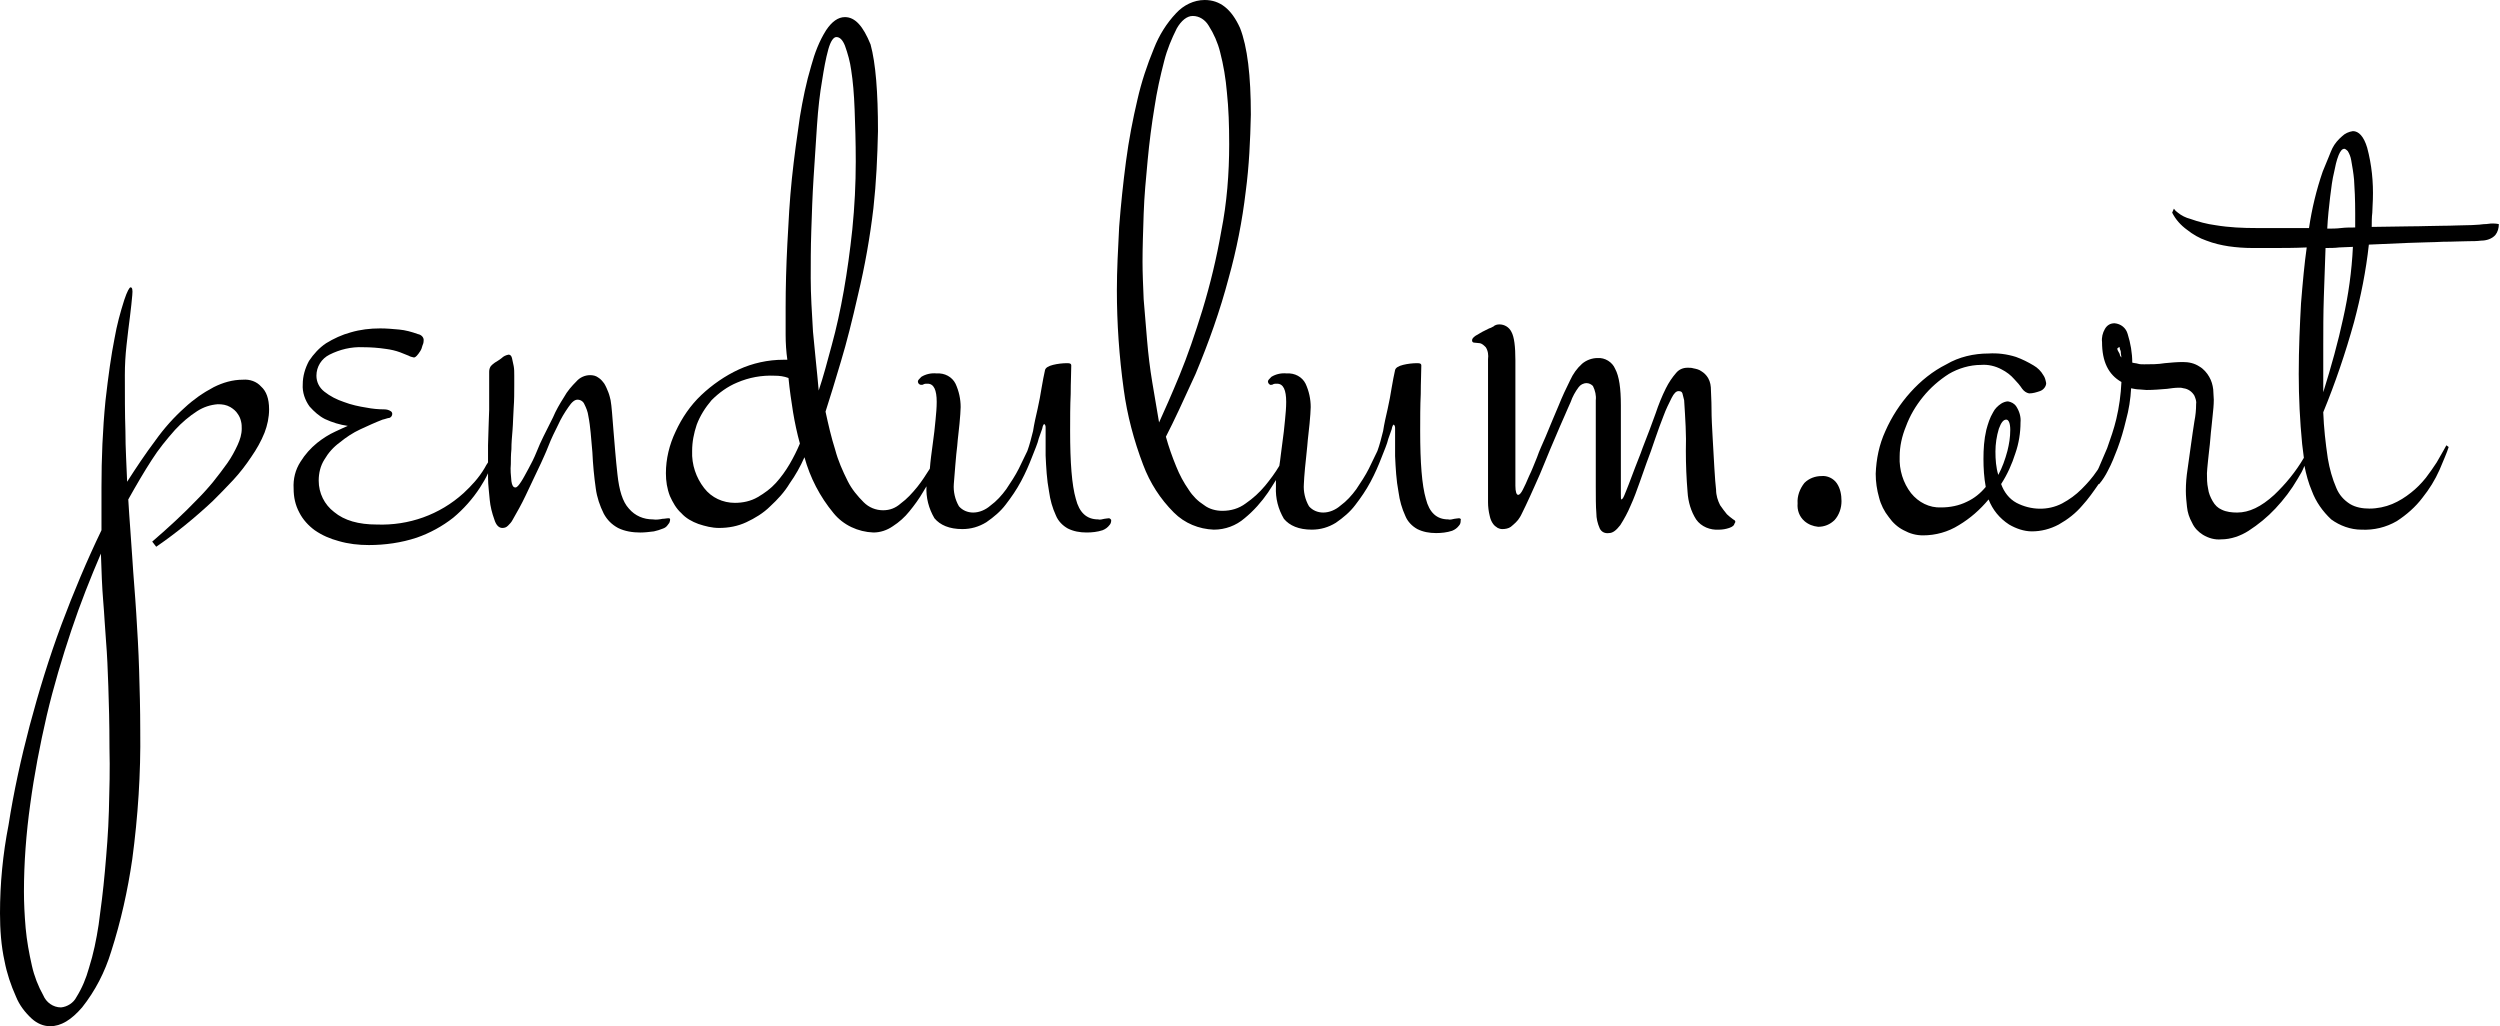
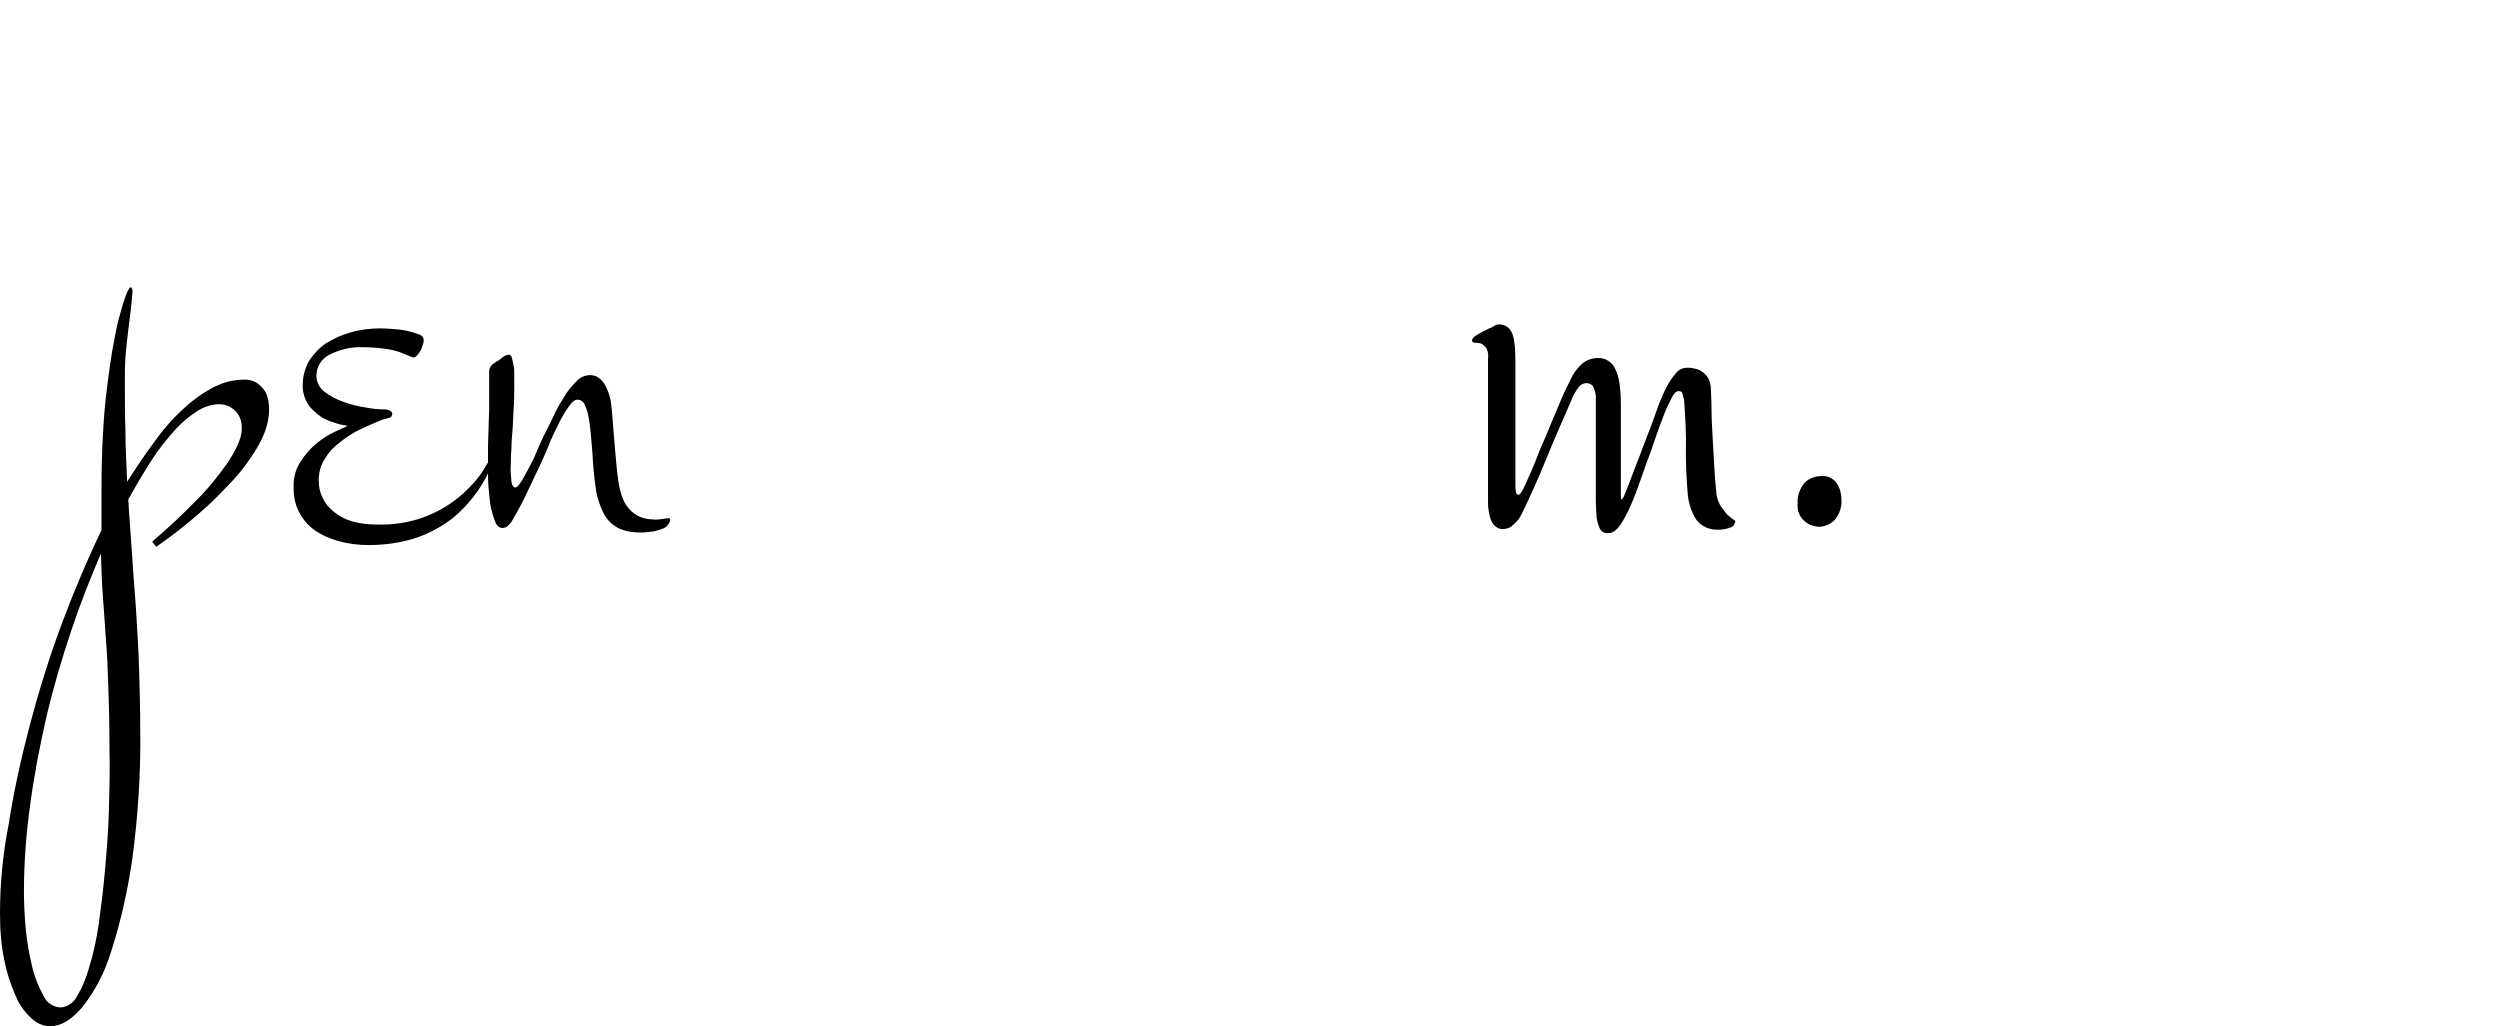
<svg xmlns="http://www.w3.org/2000/svg" xmlns:ns1="http://www.inkscape.org/namespaces/inkscape" xmlns:ns2="http://sodipodi.sourceforge.net/DTD/sodipodi-0.dtd" version="1.0" id="svg50" ns1:version="1.0.2-2 (e86c870879, 2021-01-15)" x="0px" y="0px" width="438.5px" height="180px" viewBox="0 0 438.5 180" style="enable-background:new 0 0 438.5 180;" xml:space="preserve">
  <ns2:namedview bordercolor="#666666" borderopacity="1" gridtolerance="10" guidetolerance="10" id="namedview52" ns1:current-layer="Ebene_1-2" ns1:cx="219.25806" ns1:cy="90" ns1:pageopacity="0" ns1:pageshadow="2" ns1:window-height="1001" ns1:window-maximized="1" ns1:window-width="1920" ns1:window-x="-9" ns1:window-y="-9" ns1:zoom="2.5403856" objecttolerance="10" pagecolor="#ffffff" showgrid="false">
	</ns2:namedview>
  <g id="Ebene_2_1_">
    <g id="Ebene_1-2">
      <path id="path34" d="M42.6,66.6c-1.8,0-3.5,0.5-5.1,1.3c-1.9,1-3.6,2.2-5.1,3.6c-1.9,1.7-3.6,3.6-5.1,5.7c-1.8,2.4-3.4,4.8-5,7.3    c-0.1-2.9-0.3-5.8-0.3-8.9c-0.1-3-0.1-6.3-0.1-9.8c0-1.8,0.1-3.5,0.3-5.3c0.2-1.8,0.4-3.5,0.6-5c0.2-1.5,0.3-2.7,0.4-3.7    c0.1-1,0-1.4-0.3-1.4c-0.2,0-0.6,0.7-1.1,2.2c-0.7,2.2-1.3,4.4-1.7,6.7c-0.6,3-1.1,6.6-1.6,11c-0.5,5.1-0.7,10.1-0.7,15.2V93    c-2.6,5.4-4.9,10.9-7,16.5c-2.2,5.9-4,11.8-5.6,17.8c-1.5,5.7-2.8,11.6-3.7,17.4C0.5,149.8,0,155,0,160.2c0,2.8,0.2,5.7,0.8,8.4    c0.4,2.1,1.1,4.2,2,6.2c0.6,1.5,1.6,2.8,2.8,3.9c0.9,0.8,2,1.3,3.2,1.3c1.9,0,3.7-1.1,5.6-3.3c2.3-2.9,4-6.2,5.1-9.8    c1.7-5.3,2.9-10.7,3.7-16.2c1-7.5,1.5-15,1.4-22.6c0-3.7-0.1-7.3-0.2-10.6c-0.1-3.4-0.3-6.7-0.5-9.9c-0.2-3.3-0.5-6.5-0.7-9.8    c-0.2-3.3-0.5-6.7-0.7-10.2c1.4-2.5,2.8-4.9,4.1-6.9c1.2-1.9,2.6-3.6,4.1-5.3c1.2-1.3,2.5-2.4,3.9-3.3c1.1-0.7,2.3-1.1,3.6-1.2    c0.8,0,1.5,0.1,2.2,0.5c0.5,0.3,1,0.7,1.3,1.2c0.3,0.4,0.5,0.9,0.6,1.4c0.1,0.4,0.1,0.8,0.1,1.2c0,1-0.3,1.9-0.7,2.8    c-0.5,1.1-1.1,2.2-1.8,3.2c-0.8,1.1-1.6,2.2-2.5,3.3c-0.9,1.1-1.9,2.2-2.9,3.2c-2.3,2.4-4.9,4.8-7.8,7.3l0.7,0.9    c3.5-2.4,6.8-5.1,9.9-8c1.2-1.2,2.4-2.4,3.6-3.7c1.2-1.3,2.2-2.6,3.2-4.1c0.9-1.3,1.7-2.7,2.3-4.2c0.5-1.3,0.8-2.7,0.8-4.1    c0-1.9-0.5-3.2-1.4-4C45,66.9,43.8,66.5,42.6,66.6z M19.1,142.2c-0.1,3.7-0.4,7.2-0.7,10.6s-0.7,6.5-1.1,9.4    c-0.4,2.6-0.9,5.1-1.7,7.6c-0.5,1.8-1.2,3.5-2.2,5.1c-0.5,1-1.6,1.7-2.7,1.8c-1.4,0-2.6-0.9-3.1-2.1c-0.9-1.6-1.6-3.4-2-5.2    c-0.5-2.2-0.9-4.4-1.1-6.6c-0.2-2.3-0.3-4.5-0.3-6.4c0-5.1,0.4-10.3,1.1-15.3c0.7-5.2,1.7-10.4,2.9-15.6    c1.2-5.1,2.7-10.1,4.3-14.9c1.6-4.8,3.4-9.3,5.2-13.5c0.1,3.2,0.2,5.9,0.4,8.3c0.2,2.3,0.3,4.7,0.5,7.1c0.2,2.4,0.3,5,0.4,7.9    c0.1,2.9,0.2,6.5,0.2,10.8C19.3,134.9,19.2,138.5,19.1,142.2z" />
      <path id="path36" d="M117.3,90.9c-0.4,0-0.7,0.1-1.1,0.1c-0.5,0.1-1.1,0.2-1.7,0.1c-1.6,0-3.1-0.6-4.2-1.9c-1.1-1.2-1.7-3.2-2-6    c-0.3-2.7-0.5-5.3-0.7-7.7c-0.2-2.4-0.3-4.2-0.5-5.3c-0.1-0.4-0.2-0.9-0.4-1.4c-0.2-0.5-0.4-1-0.7-1.5c-0.3-0.4-0.6-0.8-1.1-1.1    c-0.4-0.3-0.9-0.4-1.4-0.4c-0.9,0-1.8,0.4-2.4,1.1c-0.8,0.8-1.6,1.7-2.2,2.8c-0.7,1.1-1.4,2.3-1.9,3.5c-0.6,1.2-1.2,2.4-1.7,3.4    c-0.4,0.8-0.8,1.7-1.2,2.7c-0.4,1-0.9,2-1.4,2.9c-0.5,0.9-0.9,1.7-1.3,2.3c-0.4,0.6-0.7,1-1,1c-0.4,0-0.6-0.4-0.7-1.1    c-0.1-1-0.2-2-0.1-3c0-0.7,0-1.6,0.1-2.6c0-1.1,0.1-2.2,0.2-3.4c0.1-1.2,0.1-2.5,0.2-3.9c0.1-1.3,0.1-2.7,0.1-3.9v-1.7    c0-0.6,0-1.2-0.1-1.7c-0.1-0.5-0.2-0.9-0.3-1.4c-0.1-0.4-0.3-0.6-0.6-0.6c-0.5,0.1-0.9,0.3-1.2,0.6c-0.5,0.4-0.9,0.6-1.2,0.8    c-0.3,0.2-0.5,0.4-0.7,0.6c-0.2,0.3-0.3,0.6-0.3,1c0,0.1,0,0.4,0,0.8c0,0.4,0,0.9,0,1.4c0,0.5,0,1,0,1.5c0,0.5,0,0.9,0,1.2    c0,0.3,0,0.9,0,1.8c0,0.9-0.1,1.9-0.1,2.9c0,1.1-0.1,2.2-0.1,3.3c0,1.1,0,2.1,0,2.9c0,0,0,0.1,0,0.1c-0.2,0.3-0.4,0.6-0.6,1    c-1,1.7-2.3,3.1-3.7,4.4c-4.2,3.8-9.6,5.7-15.2,5.5c-3.2,0-5.7-0.7-7.5-2.2c-1.7-1.3-2.7-3.3-2.7-5.5c0-1.3,0.3-2.6,1-3.7    c0.7-1.2,1.6-2.2,2.7-3c1.1-0.9,2.3-1.7,3.6-2.3c1.3-0.6,2.6-1.2,3.9-1.7c0.5-0.1,0.9-0.3,1.2-0.3c0.3-0.1,0.5-0.4,0.5-0.7    c0-0.2-0.1-0.4-0.3-0.5c-0.3-0.2-0.7-0.3-1.1-0.3c-1,0-2.1-0.1-3.1-0.3c-1.3-0.2-2.7-0.5-4-1c-1.2-0.4-2.4-1-3.4-1.8    c-0.9-0.7-1.4-1.7-1.4-2.8c0-1.6,0.9-3,2.3-3.7c1.8-0.9,3.8-1.4,5.9-1.3c1.3,0,2.7,0.1,4,0.3c0.8,0.1,1.7,0.3,2.5,0.6    c0.5,0.2,1,0.4,1.5,0.6c0.3,0.2,0.6,0.2,0.9,0.3c0.2,0,0.4-0.2,0.5-0.3c0.2-0.2,0.4-0.5,0.6-0.8c0.2-0.3,0.3-0.6,0.4-1    c0.1-0.2,0.2-0.5,0.2-0.8c0.1-0.6-0.4-1.1-1-1.2c-1.1-0.4-2.2-0.7-3.3-0.8c-1.1-0.1-2.2-0.2-3.3-0.2c-1.8,0-3.5,0.2-5.2,0.7    c-1.5,0.4-3,1.1-4.3,1.9c-1.2,0.8-2.2,1.9-3,3.1c-0.7,1.3-1.1,2.7-1.1,4.1c-0.1,1.4,0.4,2.8,1.2,3.9c0.8,0.9,1.7,1.7,2.7,2.2    c1.3,0.6,2.6,1,4,1.2c-0.4,0.2-1.2,0.5-2.2,1c-1.1,0.5-2.2,1.2-3.2,2c-1.1,0.9-2.1,2-2.9,3.3c-0.9,1.4-1.3,3-1.2,4.7    c0,1.5,0.3,2.9,1,4.2c0.6,1.2,1.6,2.3,2.7,3.1c1.3,0.9,2.7,1.5,4.2,1.9c1.7,0.5,3.5,0.7,5.3,0.7c2.8,0,5.7-0.4,8.4-1.3    c2.3-0.8,4.5-2,6.4-3.5c1.8-1.5,3.4-3.3,4.7-5.3c0.5-0.8,1-1.6,1.4-2.5c0,0.2,0,0.5,0,0.8c0,1.3,0.2,2.6,0.3,3.9    c0.1,1.1,0.4,2.3,0.8,3.4c0.3,1,0.8,1.5,1.4,1.5c0.4,0,0.7-0.1,1-0.4c0.3-0.3,0.6-0.6,0.8-1c0.8-1.4,1.6-2.8,2.3-4.3    c0.7-1.5,1.6-3.4,2.7-5.7c0.3-0.7,0.8-1.7,1.3-3c0.5-1.3,1.1-2.5,1.7-3.7c0.5-1.1,1.1-2.1,1.8-3.1c0.6-0.9,1.1-1.3,1.6-1.3    c0.5,0,1,0.3,1.2,0.8c0.3,0.6,0.6,1.3,0.7,2.1c0.2,1,0.3,1.9,0.4,2.9c0.1,1.1,0.2,2.2,0.3,3.4c0.1,2.2,0.3,4.3,0.6,6.4    c0.2,1.5,0.7,3,1.4,4.4c0.6,1.1,1.4,1.9,2.5,2.5c1.2,0.6,2.6,0.8,3.9,0.8c0.8,0,1.6-0.1,2.4-0.2c0.5-0.1,1.1-0.3,1.6-0.5    c0.3-0.1,0.6-0.3,0.8-0.6c0.1-0.1,0.2-0.3,0.3-0.4C117.6,91.2,117.6,90.9,117.3,90.9z" />
-       <path id="path38" ns2:nodetypes="ccccsccccccccccccccccccccccccccccccccccccccccccccccccccccccccccccccccccccccccccccccccccscccccccccccccccccccccccccccsccccsccccccccc" d="    M194.5,90.9c-0.3,0-0.6,0.1-0.8,0.1c-0.4,0.1-0.8,0.2-1.1,0.1c-2,0-3.3-1.2-3.9-3.6c-0.7-2.4-1-6.4-1-11.9c0-2.2,0-4.4,0.1-6.5    c0-2.1,0.1-3.8,0.1-5c0-0.3-0.2-0.4-0.7-0.4c-0.8,0-1.7,0.1-2.5,0.3c-0.8,0.2-1.3,0.5-1.4,0.9c-0.2,0.9-0.4,1.9-0.6,3.1    c-0.2,1.2-0.4,2.4-0.7,3.7c-0.3,1.3-0.6,2.6-0.8,3.9c-0.3,1.2-0.6,2.4-1,3.5c-0.4,0.8-0.9,1.9-1.5,3.1c-0.6,1.2-1.4,2.4-2.2,3.6    c-0.8,1.1-1.7,2.1-2.8,2.9c-0.8,0.7-1.9,1.2-3,1.2c-1,0-1.9-0.4-2.5-1.1c-0.7-1.2-1-2.6-0.9-3.9c0-0.6-0.1,1.2,0,0    c0.1-1.2,0.4-5.3,0.6-6.7c0.1-1.4,0.3-2.7,0.4-3.9c0.1-1.2,0.2-2.2,0.2-2.9c0-1.4-0.3-2.8-0.9-4.1c-0.6-1.2-1.9-1.9-3.3-1.8    c-0.9-0.1-1.9,0.1-2.7,0.6c-0.4,0.4-0.6,0.6-0.6,0.8c0,0.3,0.2,0.6,0.6,0.6c0.1,0,0.3,0,0.4-0.1c0.2-0.1,0.4-0.1,0.7-0.1    c1.1,0,1.6,1.1,1.6,3.2c0,1-0.1,2.1-0.2,3.1c-0.1,1.3-0.3,2.8-0.5,4.3c-0.2,1.5-0.4,2.9-0.5,4.3l0,0c-0.7,1.1-1.4,2.2-2.2,3.2    c-0.9,1.1-1.8,2.1-2.9,2.9c-0.9,0.8-1.9,1.2-3.1,1.2c-1.3,0-2.5-0.5-3.4-1.4c-1.1-1.1-2.1-2.3-2.8-3.7c-0.9-1.8-1.7-3.6-2.2-5.5    c-0.7-2.2-1.2-4.4-1.7-6.7c0.8-2.5,1.7-5.4,2.7-8.8c1-3.3,2-7.3,3-11.7c1.2-5,2.1-10.1,2.7-15.2c0.5-4.5,0.7-9,0.8-13.5    c0-6.8-0.4-11.9-1.3-15.2C151.4,4.6,150,3,148.2,3c-1.2,0-2.3,0.8-3.3,2.3c-1.2,1.9-2,4-2.6,6.2c-0.9,3-1.5,6-2,9    c-0.5,3.4-1,7-1.4,10.8c-0.4,3.8-0.6,7.6-0.8,11.5c-0.2,3.9-0.3,7.6-0.3,11.1c0,1.7,0,3.3,0,4.8c0,1.5,0.1,3,0.3,4.4h-0.7    c-2.7,0-5.4,0.6-7.8,1.7c-2.4,1.1-4.7,2.7-6.6,4.5c-1.9,1.8-3.4,4-4.5,6.4c-1.1,2.3-1.7,4.8-1.7,7.3c0,1.4,0.2,2.7,0.7,4    c0.5,1.1,1.1,2.2,2,3c0.8,0.9,1.9,1.5,3,1.9c1.2,0.4,2.4,0.7,3.6,0.7c1.7,0,3.3-0.3,4.8-1c1.5-0.7,3-1.6,4.2-2.8    c1.3-1.2,2.5-2.5,3.4-4c1-1.4,1.9-3,2.6-4.6c1,3.6,2.7,6.9,5.1,9.8c1.7,2.1,4.3,3.3,7,3.4c1.2,0,2.4-0.4,3.4-1.1    c1.1-0.7,2.1-1.6,2.9-2.6c0.9-1.1,1.7-2.2,2.4-3.4c0.2-0.3,0.4-0.7,0.6-1c-0.1,2,0.4,3.9,1.4,5.6c1,1.2,2.6,1.9,4.9,1.9    c1.5,0,2.9-0.4,4.2-1.2c1.3-0.9,2.5-1.9,3.4-3.1c1-1.3,1.9-2.6,2.7-4.1c0.8-1.5,1.4-2.9,1.9-4.2c0.5-1.3,1-2.4,1.2-3.3    c0.2-0.6,0.4-1.1,0.6-1.7c0.1-0.6,0.3-0.9,0.4-0.8c0.2,0.2,0.2,0.4,0.2,0.7c0,0.1,0,0.4,0,0.8c0,0.4,0,0.8,0,1.3c0,0.5,0,1,0,1.5    c0,0.5,0,0.9,0,1.2c0.1,2.1,0.2,4.2,0.6,6.3c0.2,1.5,0.6,2.9,1.2,4.2c0.4,1,1.2,1.8,2.1,2.3c1,0.5,2.1,0.7,3.3,0.7    c0.9,0,1.9-0.1,2.8-0.4c0.5-0.2,0.9-0.5,1.2-0.9c0.2-0.2,0.3-0.5,0.3-0.8v-0.1C194.8,91,194.6,90.9,194.5,90.9L194.5,90.9z     M138.5,81.4c-0.7,1.2-1.5,2.3-2.4,3.3c-0.9,1-2,1.8-3.2,2.5c-1.2,0.7-2.6,1-4,1c-2.1,0-4.1-0.9-5.4-2.6c-1.4-1.8-2.2-4.1-2.1-6.5    c0-1.6,0.3-3.1,0.8-4.6c0.6-1.6,1.5-3,2.6-4.3c1.3-1.3,2.8-2.4,4.5-3.1c2.1-0.9,4.3-1.3,6.6-1.2c0.8,0,1.6,0.1,2.4,0.4    c0.2,2.1,0.5,4.1,0.8,6c0.3,1.8,0.7,3.7,1.2,5.5C139.8,79,139.2,80.2,138.5,81.4L138.5,81.4z M142.6,58.2    c-0.2-3.4-0.4-6.5-0.4-9.4c0-2.5,0-5.3,0.1-8.3c0.1-3.1,0.2-6.2,0.4-9.3c0.2-3.1,0.4-6.2,0.6-9.2c0.2-3,0.5-5.6,0.9-7.9    c0.3-1.9,0.6-3.7,1.1-5.5c0.4-1.4,0.9-2.1,1.4-2.1c0.6,0,1.1,0.5,1.5,1.5c0.5,1.4,0.9,2.8,1.1,4.3c0.3,1.9,0.5,4.2,0.6,6.9    c0.1,2.7,0.2,5.7,0.2,9.1c0,4-0.2,7.9-0.6,11.9c-0.4,3.8-0.9,7.4-1.5,10.8c-0.6,3.4-1.3,6.6-2.1,9.5c-0.8,3-1.5,5.6-2.3,8    C143.3,65,142.9,61.6,142.6,58.2L142.6,58.2z" />
-       <path id="path40" d="M255.9,90.9c-0.3,0-0.6,0.1-0.8,0.1c-0.4,0.1-0.8,0.2-1.1,0.1c-2,0-3.3-1.2-3.9-3.6c-0.7-2.4-1-6.4-1-11.9    c0-2.2,0-4.4,0.1-6.5c0-2.1,0.1-3.8,0.1-5c0-0.3-0.2-0.4-0.7-0.4c-0.8,0-1.7,0.1-2.5,0.3c-0.8,0.2-1.3,0.5-1.4,0.9    c-0.2,0.9-0.4,1.9-0.6,3.1c-0.2,1.2-0.4,2.4-0.7,3.7c-0.3,1.3-0.6,2.6-0.8,3.9c-0.3,1.2-0.6,2.4-1,3.5c-0.4,0.8-0.9,1.9-1.5,3.1    c-0.6,1.2-1.4,2.4-2.2,3.6c-0.8,1.1-1.7,2.1-2.8,2.9c-0.8,0.7-1.9,1.2-3,1.2c-1,0-1.9-0.4-2.5-1.1c-0.7-1.2-1-2.6-0.9-3.9    c0-0.6,0.1-1.5,0.2-2.8c0.1-1.2,0.3-2.6,0.4-3.9c0.1-1.4,0.3-2.7,0.4-3.9c0.1-1.2,0.2-2.2,0.2-2.9c0-1.4-0.3-2.8-0.9-4.1    c-0.6-1.2-1.9-1.9-3.3-1.8c-0.9-0.1-1.9,0.1-2.7,0.6c-0.4,0.4-0.6,0.6-0.6,0.8c0,0.3,0.2,0.5,0.4,0.6c0,0,0.1,0,0.1,0    c0.1,0,0.3,0,0.4-0.1c0.2-0.1,0.4-0.1,0.7-0.1c1.1,0,1.6,1.1,1.6,3.2c0,1-0.1,2.1-0.2,3.1c-0.1,1.3-0.3,2.8-0.5,4.3    c-0.2,1.3-0.3,2.6-0.5,3.8c-0.7,1.2-1.6,2.4-2.5,3.5c-1,1.2-2.1,2.2-3.4,3.1c-1.2,0.9-2.6,1.3-4.1,1.3c-1.1,0-2.3-0.3-3.2-1    c-1.1-0.7-2-1.6-2.7-2.7c-0.9-1.3-1.6-2.6-2.2-4.1c-0.7-1.7-1.3-3.4-1.8-5.2c1.4-2.7,3.1-6.4,5.2-11c2.3-5.5,4.3-11.1,5.8-16.8    c1.4-5,2.4-10.1,3-15.2c0.6-4.5,0.8-9,0.9-13.5c0-6.8-0.6-11.9-1.9-15.2C216,1.6,214,0,211.3,0c-1.9,0-3.7,0.9-5,2.3    c-1.7,1.8-3,3.9-3.9,6.2c-1.2,2.9-2.2,5.9-2.9,9c-0.8,3.4-1.5,7-2,10.8c-0.5,3.8-0.9,7.6-1.2,11.5c-0.2,3.9-0.4,7.6-0.4,11.1    c0,5.8,0.4,11.6,1.2,17.4c0.6,4.5,1.8,9,3.4,13.2c1.2,3.2,3,6,5.4,8.4c1.9,1.9,4.4,2.9,7,3c2,0,3.9-0.7,5.4-2    c1.6-1.3,3-2.9,4.1-4.5c0.5-0.8,1-1.5,1.4-2.2c0,0.4,0,0.8,0,1.2c-0.1,2,0.4,3.9,1.4,5.6c1,1.2,2.6,1.9,4.9,1.9    c1.5,0,2.9-0.4,4.2-1.2c1.3-0.9,2.5-1.9,3.4-3.1c1-1.3,1.9-2.6,2.7-4.1c0.8-1.5,1.4-2.9,1.9-4.2c0.5-1.3,1-2.4,1.2-3.3    c0.2-0.6,0.4-1.1,0.6-1.7c0.1-0.6,0.3-0.9,0.4-0.8c0.2,0.2,0.2,0.4,0.2,0.7c0,0.1,0,0.4,0,0.8c0,0.4,0,0.8,0,1.3c0,0.5,0,1,0,1.5    c0,0.5,0,0.9,0,1.2c0.1,2.1,0.2,4.2,0.6,6.3c0.2,1.5,0.6,2.9,1.2,4.2c0.4,1,1.2,1.8,2.1,2.3c1,0.5,2.1,0.7,3.3,0.7    c0.9,0,1.9-0.1,2.8-0.4c0.5-0.2,0.9-0.5,1.2-0.9c0.2-0.2,0.3-0.5,0.3-0.8v-0.1C256.3,91.1,256.2,90.9,255.9,90.9    C256,90.9,256,90.9,255.9,90.9z M202.1,67c-0.4-2.4-0.7-4.9-0.9-7.3c-0.2-2.4-0.4-4.9-0.6-7.2c-0.1-2.4-0.2-4.6-0.2-6.6    c0-2.5,0.1-5.3,0.2-8.4c0.1-3.1,0.4-6.2,0.7-9.4c0.3-3.2,0.7-6.3,1.2-9.3c0.4-2.7,1-5.4,1.7-8.1c0.5-2,1.3-3.9,2.2-5.7    c0.8-1.4,1.8-2.2,2.8-2.2c1.2,0,2.2,0.7,2.8,1.7c0.9,1.4,1.6,3,2,4.6c0.6,2.3,1,4.7,1.2,7.1c0.3,2.8,0.4,5.8,0.4,9.1    c0,5.1-0.4,10.3-1.4,15.3c-0.8,4.6-1.9,9.2-3.3,13.8c-1.3,4.2-2.6,8-4,11.4c-1.4,3.4-2.6,6.1-3.6,8.3    C202.9,71.8,202.5,69.4,202.1,67z" />
      <path id="path42" d="M304,91.1c-0.4-0.3-0.8-0.6-1.1-0.9c-0.4-0.5-0.8-1-1.2-1.6c-0.4-0.8-0.7-1.7-0.7-2.7    c-0.1-0.8-0.2-2.1-0.3-3.8c-0.1-1.7-0.2-3.5-0.3-5.3c-0.1-1.8-0.2-3.5-0.2-5.1c0-1.6-0.1-2.6-0.1-3.2c0-0.8-0.1-1.5-0.5-2.2    c-0.3-0.5-0.7-0.9-1.2-1.2c-0.4-0.3-0.9-0.4-1.4-0.5c-0.3-0.1-0.7-0.1-1-0.1c-0.8,0-1.5,0.3-2,0.9c-0.7,0.8-1.3,1.7-1.8,2.7    c-0.7,1.4-1.3,2.9-1.8,4.4c-0.6,1.7-1.4,3.8-2.3,6.1c-0.4,1.2-0.9,2.3-1.3,3.4c-0.4,1.1-0.8,2.1-1.1,2.9c-0.3,0.8-0.6,1.5-0.8,2    c-0.2,0.5-0.4,0.7-0.5,0.7c-0.1,0-0.1-0.3-0.1-1c0-0.2,0-0.9,0-2.1c0-1.2,0-2.6,0-4.2c0-1.6,0-3.2,0-4.9c0-1.7,0-3.1,0-4.3    c0-3-0.3-5.1-1-6.4c-0.5-1.2-1.8-2-3.1-1.9c-1,0-2,0.4-2.7,1c-0.9,0.8-1.6,1.8-2.1,2.9c-0.7,1.4-1.4,2.9-2,4.4    c-0.7,1.7-1.5,3.5-2.3,5.5c-0.5,1.2-1.1,2.4-1.5,3.6c-0.5,1.2-0.9,2.3-1.4,3.3c-0.4,1-0.8,1.8-1.1,2.4c-0.3,0.6-0.6,0.9-0.8,0.9    c-0.3,0-0.5-0.5-0.5-1.6v-1.9c0-1,0-2.2,0-3.6c0-1.4,0-2.9,0-4.5c0-1.6,0-3.2,0-4.7c0-1.5,0-3,0-4.3v-3c0-2.4-0.2-4.1-0.7-5    c-0.4-0.8-1.2-1.3-2.1-1.3c-0.4,0-0.8,0.1-1.1,0.4c-0.1,0-0.3,0.2-0.7,0.3c-0.4,0.2-0.8,0.4-1.2,0.6c-0.4,0.2-0.8,0.5-1.2,0.7    c-0.4,0.3-0.6,0.5-0.6,0.8c0,0.2,0.1,0.4,0.4,0.4c0.3,0,0.7,0.1,1,0.1c0.4,0.1,0.7,0.4,1,0.7c0.4,0.6,0.5,1.4,0.4,2.1v25.1    c0,0.8,0.1,1.6,0.3,2.4c0.1,0.5,0.3,1,0.6,1.4c0.2,0.3,0.5,0.5,0.8,0.7c0.2,0.1,0.5,0.2,0.8,0.2c0.5,0,1.1-0.1,1.5-0.4    c0.6-0.5,1.2-1,1.6-1.7c0.2-0.3,0.5-1,1-2c0.5-1,1-2.2,1.6-3.5c0.6-1.3,1.2-2.7,1.8-4.2c0.6-1.5,1.2-2.9,1.8-4.3    c0.6-1.4,1.1-2.6,1.6-3.7c0.5-1.1,0.8-1.9,1.1-2.5c0.3-0.9,0.8-1.8,1.4-2.6c0.3-0.4,0.8-0.7,1.4-0.7c0.4,0,0.8,0.2,1.1,0.5    c0.4,0.8,0.6,1.7,0.5,2.5v8.3c0,2.6,0,4.9,0,6.8c0,1.9,0,3.5,0.1,4.7c0,0.9,0.2,1.8,0.6,2.7c0.3,0.6,0.9,0.9,1.6,0.8    c0.7,0,1.3-0.5,2-1.4c0.7-1.1,1.3-2.2,1.8-3.4c0.6-1.3,1.1-2.7,1.6-4.1c0.5-1.4,0.9-2.6,1.2-3.4c0.5-1.3,1-2.7,1.5-4.2    c0.5-1.5,1-2.8,1.5-4.1c0.4-1.1,0.9-2.1,1.4-3.1c0.4-0.8,0.8-1.2,1.2-1.2c0.4,0,0.6,0.1,0.7,0.4c0.1,0.4,0.2,0.8,0.3,1.2    c0.2,3.2,0.4,6.1,0.3,8.9c0,2.4,0.1,4.8,0.3,7.2c0.1,1.7,0.6,3.4,1.5,4.8c0.9,1.3,2.5,1.9,4,1.8c0.6,0,1.2-0.1,1.8-0.3    c0.6-0.2,0.9-0.5,0.9-0.7C304.5,91.5,304.4,91.3,304,91.1z" />
      <path id="path44" d="M319.5,83.5c-1.1,0-2.2,0.4-3,1.2c-0.8,1-1.3,2.3-1.2,3.6c-0.1,1.2,0.3,2.3,1.2,3.1c0.7,0.6,1.5,0.9,2.4,1    c1.1,0,2.1-0.4,2.9-1.2c0.8-0.9,1.2-2.1,1.2-3.3c0-1.1-0.2-2.2-0.8-3.1C321.6,83.9,320.5,83.4,319.5,83.5z" />
-       <path id="path46" d="M437.3,39.2c-0.2,0-0.6,0-1.2,0.1c-0.6,0-1,0.1-1.2,0.1c-0.3,0-1.1,0.1-2.2,0.1c-1.2,0-2.6,0.1-4.3,0.1    c-1.7,0-3.6,0.1-5.7,0.1c-2.1,0-4.4,0.1-6.7,0.1c0-0.8,0-1.7,0.1-2.5c0-0.8,0.1-1.6,0.1-2.3c0.1-3.1-0.2-6.1-1-9.1    c-0.6-2-1.5-2.9-2.5-2.9c-0.7,0.1-1.4,0.4-1.9,0.9c-0.7,0.6-1.3,1.3-1.7,2.1c-0.3,0.6-0.8,2-1.7,4.1c-1.1,3.2-1.9,6.5-2.4,9.9    h-9.2c-2.4,0-4.8-0.1-7.2-0.5c-1.5-0.2-3-0.6-4.4-1.1c-0.8-0.2-1.6-0.6-2.2-1.1c-0.3-0.2-0.5-0.4-0.7-0.7l-0.3,0.7    c0.6,1.2,1.5,2.2,2.6,3c1,0.8,2.2,1.5,3.4,1.9c1.3,0.5,2.6,0.8,3.9,1c1.4,0.2,2.8,0.3,4.2,0.3h3.6c1.7,0,3.7,0,5.9-0.1    c-0.4,2.8-0.7,6.1-1,9.8c-0.2,3.7-0.4,7.8-0.4,12.4c0,4.1,0.2,8.2,0.6,12.3c0.1,0.8,0.2,1.7,0.3,2.4c-1.4,2.4-3.2,4.6-5.2,6.5    c-2.3,2.1-4.4,3.1-6.5,3.1c-0.9,0-1.9-0.1-2.7-0.5c-0.7-0.3-1.2-0.8-1.6-1.5c-0.4-0.7-0.7-1.4-0.8-2.2c-0.2-0.9-0.2-1.8-0.2-2.7    c0-0.4,0.1-1.2,0.2-2.3c0.1-1.2,0.3-2.4,0.4-3.8c0.1-1.4,0.3-2.7,0.4-4c0.1-0.9,0.2-1.9,0.2-2.8c0-0.6-0.1-1.2-0.1-1.8    c-0.1-0.8-0.3-1.5-0.7-2.2c-0.4-0.7-1-1.4-1.7-1.8c-0.9-0.6-1.9-0.8-2.9-0.8c-1.1,0-2.1,0.1-3.2,0.2c-1.2,0.2-2.4,0.2-3.6,0.2    c-0.4,0-0.8,0-1.1-0.1c-0.3-0.1-0.7-0.1-1-0.2c0-1.7-0.3-3.4-0.8-5c-0.3-1.1-1.2-1.8-2.3-1.9c-0.7,0-1.3,0.3-1.7,1    c-0.4,0.7-0.6,1.5-0.5,2.3c0,3.4,1.1,5.7,3.4,7c-0.1,2.2-0.4,4.4-0.9,6.5c-0.4,1.7-1,3.4-1.6,5.1c-0.6,1.4-1.1,2.6-1.5,3.5    c-0.1,0.2-0.2,0.4-0.3,0.5c-0.8,1.2-1.7,2.2-2.7,3.2c-1,1-2.1,1.8-3.4,2.5c-2.5,1.3-5.5,1.2-8-0.1c-1.3-0.7-2.2-1.9-2.7-3.3    c1.1-1.7,1.9-3.5,2.5-5.4c0.6-1.7,0.9-3.6,0.9-5.4c0.1-1-0.2-2-0.8-2.9c-0.3-0.4-0.8-0.7-1.4-0.8c-0.4,0-0.9,0.2-1.2,0.4    c-0.6,0.4-1.1,0.9-1.4,1.5c-0.6,1-0.9,2-1.2,3.1c-0.4,1.7-0.5,3.4-0.5,5.1c0,1.6,0.1,3.3,0.4,4.9c-0.9,1.1-2,2-3.3,2.6    c-1.4,0.7-3,1-4.5,1c-2.1,0.1-4-0.9-5.3-2.5c-1.4-1.8-2.1-4.1-2-6.4c0-1.8,0.4-3.6,1.1-5.3c0.7-1.9,1.7-3.6,3-5.2    c1.3-1.6,2.8-2.9,4.5-4c1.7-1,3.7-1.6,5.7-1.6c1.2-0.1,2.5,0.2,3.6,0.8c0.8,0.4,1.6,1,2.2,1.7c0.5,0.5,1,1.1,1.4,1.7    c0.3,0.4,0.7,0.7,1.2,0.8c0.7,0,1.3-0.2,1.9-0.4c0.6-0.2,1.1-0.8,1.1-1.4c-0.1-0.5-0.2-1-0.5-1.4c-0.4-0.7-1-1.3-1.7-1.7    c-1-0.6-2-1.1-3.1-1.5c-1.6-0.5-3.2-0.7-4.8-0.6c-2.6,0-5.2,0.6-7.4,1.9c-2.4,1.2-4.5,2.9-6.3,4.9c-1.8,2-3.3,4.3-4.4,6.8    c-1.1,2.4-1.6,4.9-1.7,7.5c0,1.4,0.2,2.8,0.6,4.2c0.3,1.2,0.9,2.4,1.7,3.4c0.7,1,1.6,1.8,2.6,2.3c1.1,0.6,2.2,0.9,3.4,0.9    c2.2,0,4.4-0.6,6.3-1.8c2-1.2,3.7-2.7,5.2-4.5c0.7,1.8,1.9,3.3,3.6,4.4c1.2,0.7,2.6,1.2,4,1.2c1.6,0,3.2-0.4,4.7-1.2    c1.6-0.9,3-2,4.1-3.3c1.1-1.2,2-2.5,2.9-3.8c0,0,0,0,0.1,0c0.6-0.7,1.1-1.5,1.5-2.3c0.7-1.3,1.2-2.6,1.7-3.9    c0.6-1.6,1.1-3.3,1.5-5c0.5-1.8,0.8-3.7,0.9-5.6c0.5,0.1,1,0.2,1.4,0.2c0.4,0,0.9,0.1,1.3,0.1c1.2,0,2.4-0.1,3.6-0.2    c0.7-0.1,1.4-0.2,2.1-0.2c0.3,0,0.5,0,0.8,0.1c0.8,0.1,1.5,0.6,1.9,1.3c0.2,0.5,0.4,1,0.3,1.5c0,1-0.1,2-0.3,3    c-0.2,1.3-0.4,2.6-0.6,4.1c-0.2,1.4-0.4,2.9-0.6,4.3c-0.2,1.3-0.3,2.5-0.3,3.8c0,0.9,0.1,1.9,0.2,2.8c0.1,1,0.4,1.9,0.9,2.8    c0.4,0.9,1.1,1.6,1.9,2.1c1,0.6,2.1,0.9,3.2,0.8c1.7,0,3.4-0.6,4.8-1.5c1.7-1.1,3.3-2.4,4.7-3.9c1.5-1.6,2.8-3.3,3.9-5.2    c0.5-0.8,0.9-1.5,1.2-2.3c0.3,1.5,0.7,3,1.3,4.4c0.7,1.9,1.9,3.6,3.4,5c1.5,1.1,3.4,1.8,5.3,1.8c2.2,0.1,4.3-0.4,6.2-1.5    c1.7-1.1,3.3-2.5,4.5-4.1c1.2-1.5,2.2-3.1,3-4.9c0.7-1.7,1.3-3,1.6-4l-0.4-0.3c-0.2,0.3-0.3,0.6-0.5,0.9c-0.3,0.5-0.7,1.2-1.2,2.1    c-0.6,0.9-1.2,1.8-1.9,2.7c-0.8,1-1.7,1.9-2.6,2.6c-1,0.8-2.1,1.5-3.3,2c-1.2,0.5-2.6,0.8-4,0.8c-1.2,0-2.4-0.2-3.4-0.8    c-1.1-0.7-1.9-1.6-2.4-2.8c-0.7-1.6-1.2-3.4-1.5-5.2c-0.4-2.7-0.7-5.4-0.8-8.1c2.1-5.1,3.9-10.4,5.4-15.8c1.2-4.5,2.1-9,2.6-13.6    c2.3-0.1,4.6-0.2,6.9-0.3c2.2-0.1,4.3-0.1,6.1-0.2c1.8,0,3.3-0.1,4.5-0.1c0.7,0,1.4,0,2.2-0.1c0.9,0,1.9-0.3,2.5-1    c0.4-0.5,0.6-1.2,0.6-1.9C438.5,39.4,438.1,39.2,437.3,39.2z M371.8,62.1c-0.3-0.5-0.5-0.9-0.4-1c0.1-0.1,0.2-0.2,0.4-0.2    c0,0.2,0,0.3,0.1,0.5c0.1,0.2,0.1,0.4,0.1,0.6c0,0.2,0.1,0.5,0.1,0.7C371.9,62.5,371.8,62.3,371.8,62.1z M350,79.2    c0-1.3,0.2-2.7,0.6-4c0.4-1.1,0.8-1.6,1.3-1.6c0.4,0,0.7,0.6,0.7,1.8c0,1.3-0.2,2.5-0.5,3.7c-0.4,1.5-0.9,2.9-1.6,4.2    C350.1,82,350,80.6,350,79.2z M411,55.8c-0.9,4.2-2.1,8.5-3.5,13v-8.3c0-2.6,0-5.4,0.1-8.4c0.1-2.9,0.2-5.8,0.3-8.6    c0.8,0,1.6,0,2.4-0.1c0.8,0,1.6-0.1,2.4-0.1C412.5,47.6,411.9,51.8,411,55.8z M413.1,39.9c-0.8,0-1.7,0-2.5,0.1    c-0.8,0.1-1.6,0.1-2.4,0.1c0.1-2,0.3-3.8,0.5-5.5c0.2-1.7,0.4-3.2,0.7-4.4c0.2-1,0.4-2,0.8-3c0.3-0.7,0.6-1.1,1-1.1    c0.1,0,0.3,0.1,0.6,0.4c0.3,0.5,0.5,1,0.6,1.6c0.2,1.1,0.4,2.3,0.5,3.4c0.1,1.5,0.2,3.4,0.2,5.9V39.9z" />
    </g>
  </g>
</svg>